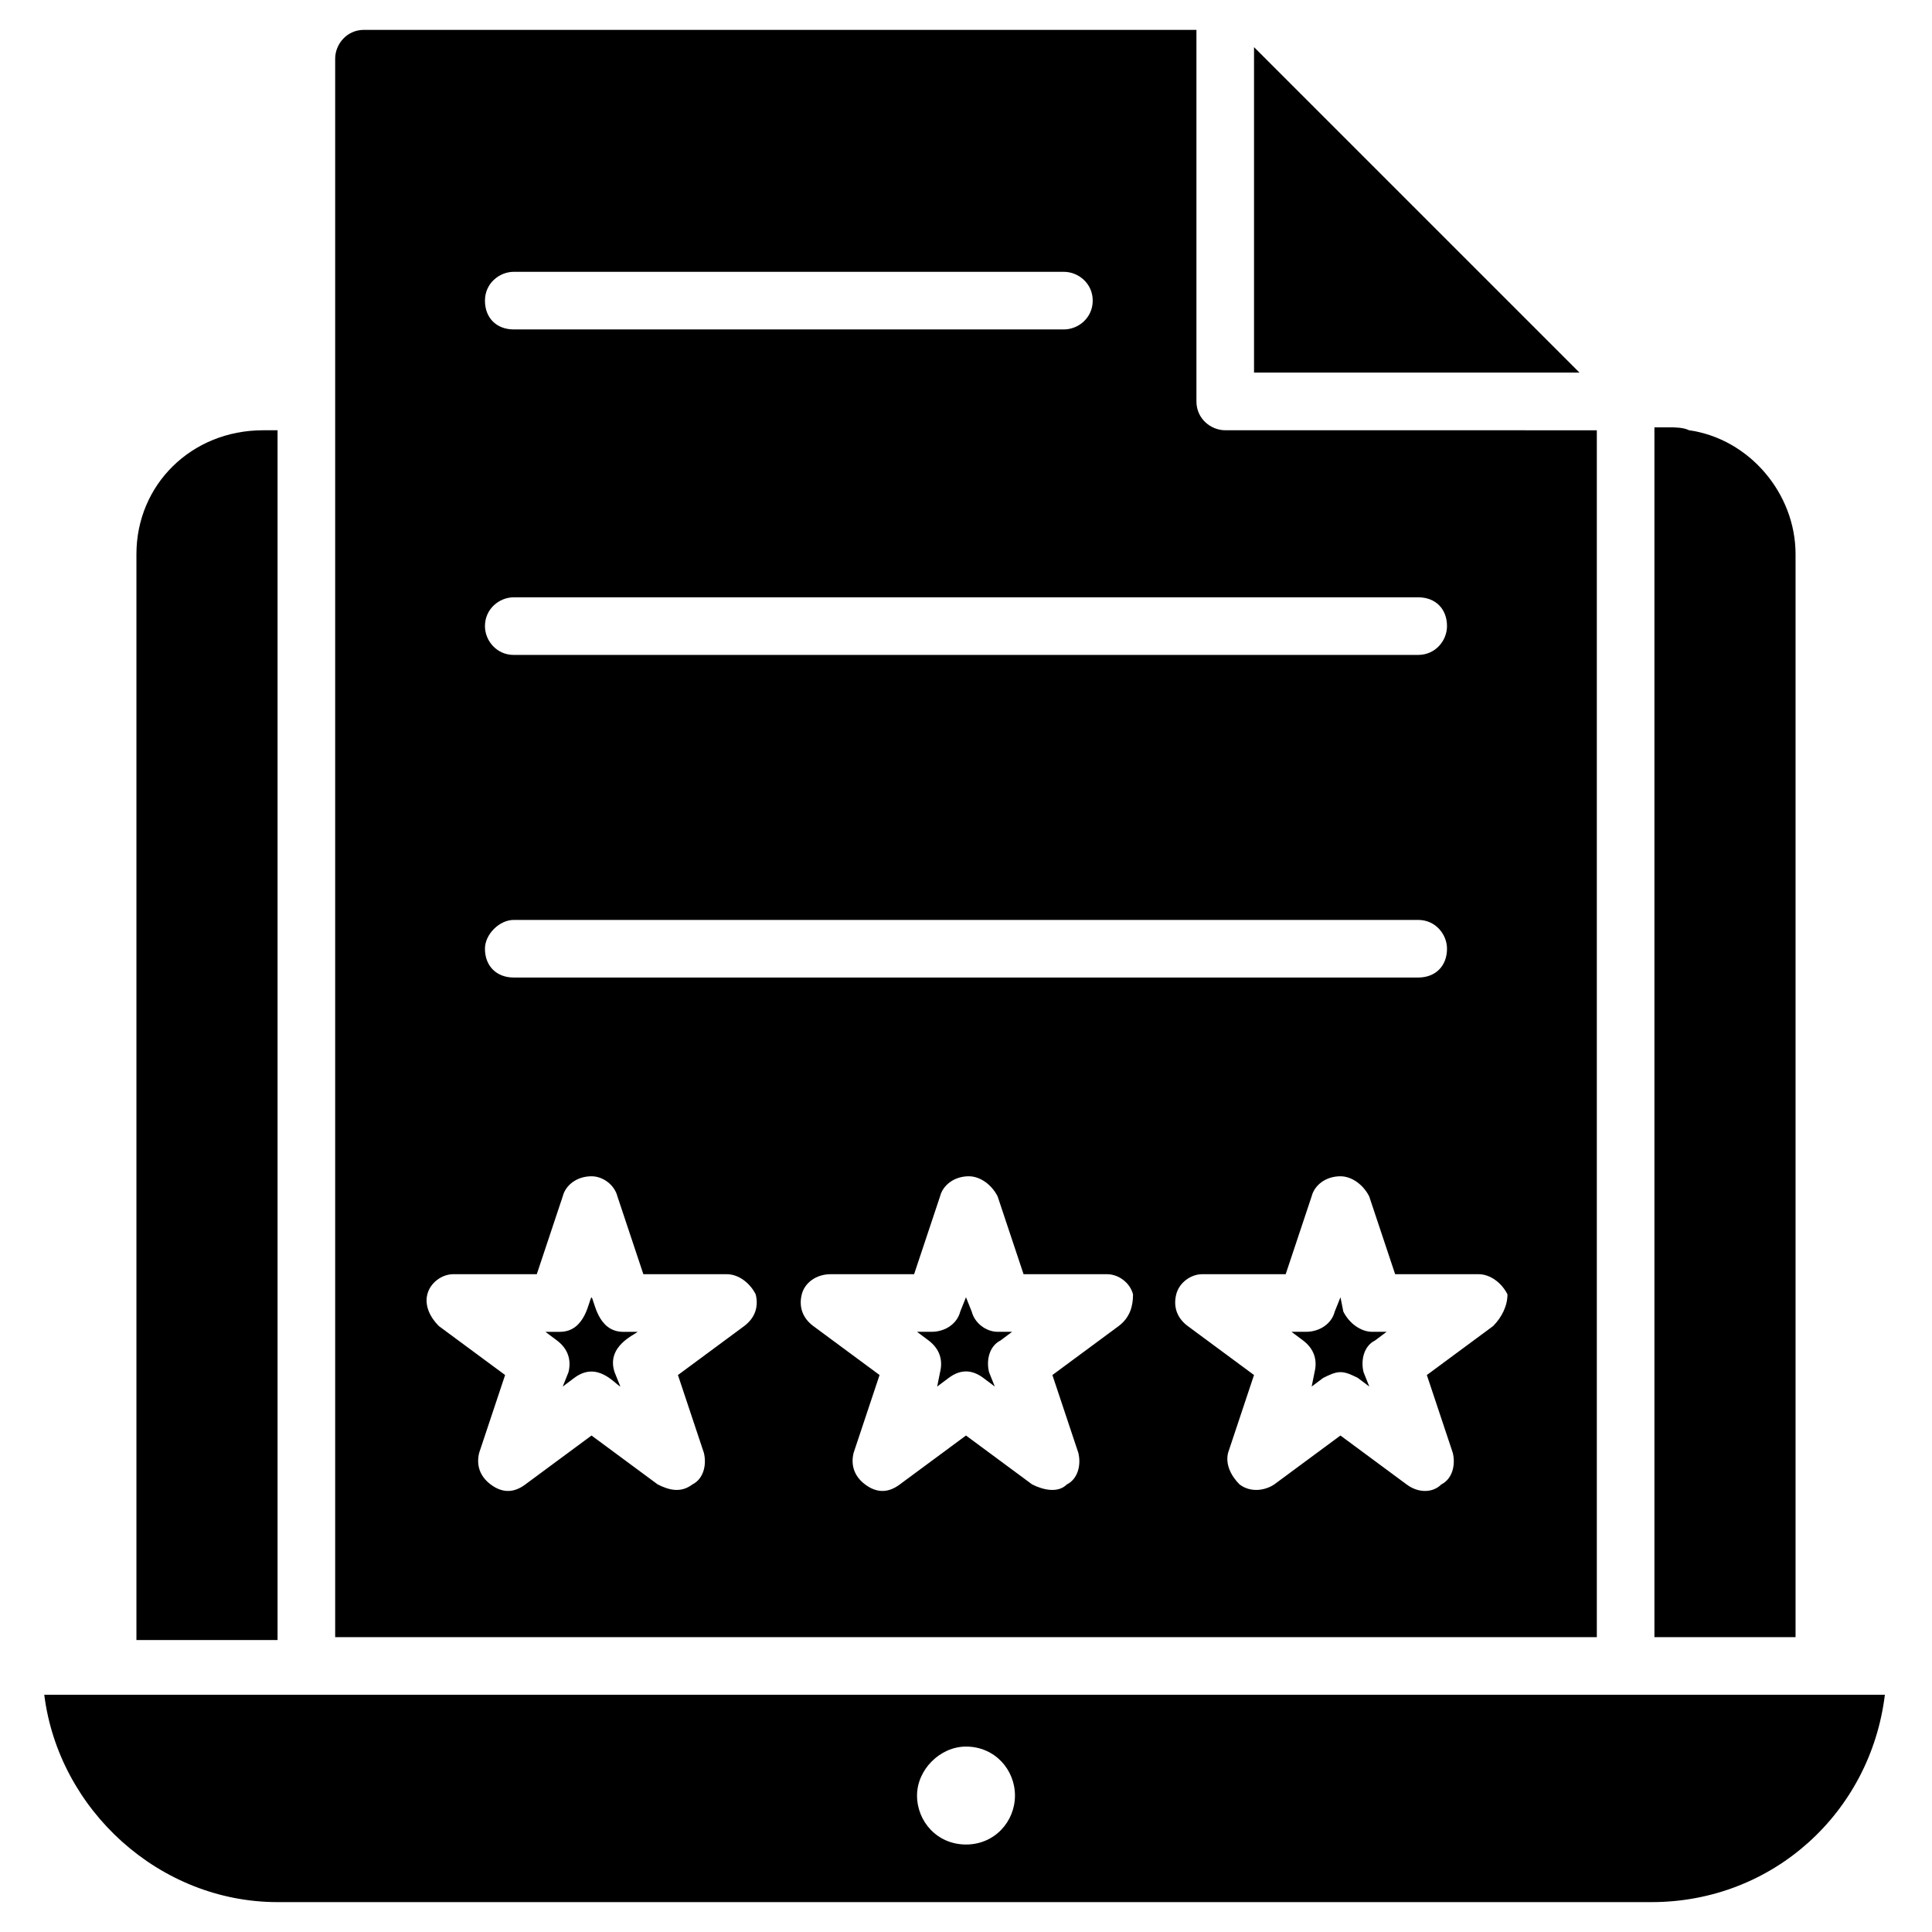
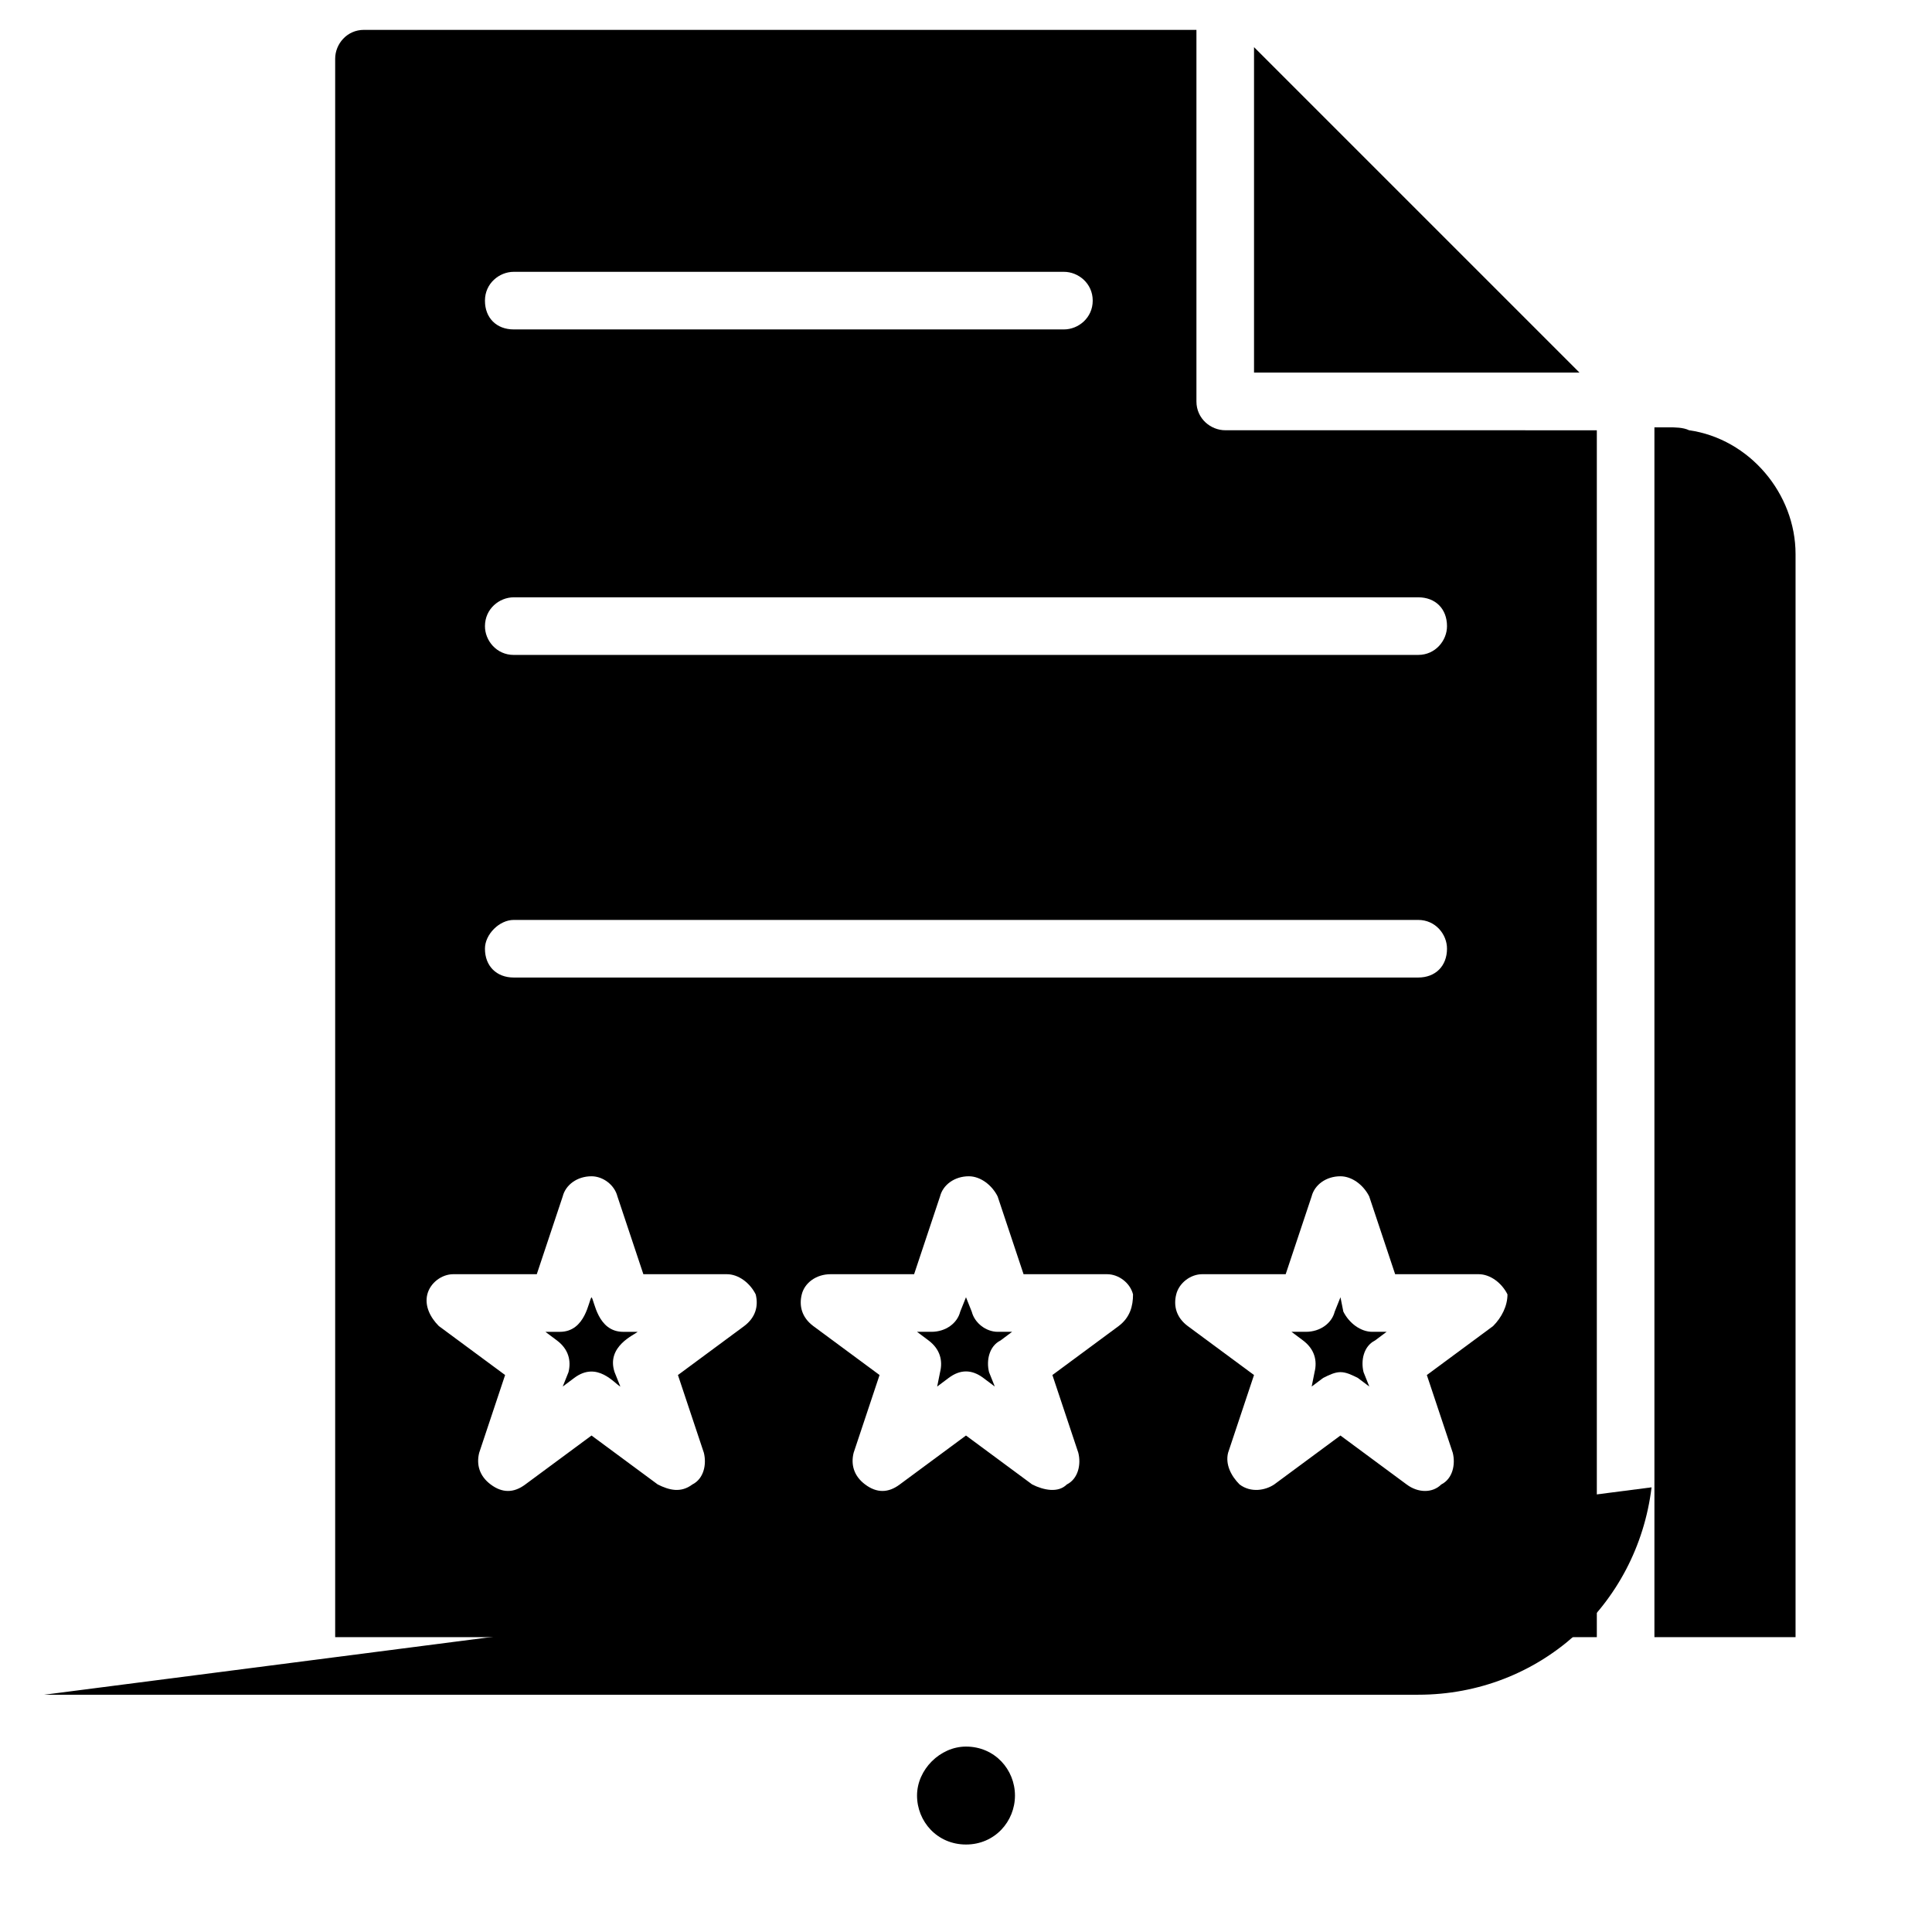
<svg xmlns="http://www.w3.org/2000/svg" fill="#000000" width="800px" height="800px" version="1.1" viewBox="144 144 512 512">
  <g>
-     <path d="m155.73 593.12c3.816 30.535 30.535 54.961 61.832 54.961h364.12c32.062 0 58.016-23.664 61.832-54.961zm244.27 39.695c-7.633 0-12.977-6.106-12.977-12.977s6.106-12.977 12.977-12.977c7.633 0 12.977 6.106 12.977 12.977 0 6.867-5.344 12.977-12.977 12.977z" />
-     <path d="m213.74 258.02h3.816v320.61h-37.402v-287.78c0-18.32 14.5-32.824 33.586-32.824z" />
+     <path d="m155.73 593.12h364.12c32.062 0 58.016-23.664 61.832-54.961zm244.27 39.695c-7.633 0-12.977-6.106-12.977-12.977s6.106-12.977 12.977-12.977c7.633 0 12.977 6.106 12.977 12.977 0 6.867-5.344 12.977-12.977 12.977z" />
    <path d="m619.84 290.84v287.02h-37.402v-320.61h3.816c1.527 0 3.816 0 5.344 0.762 16.027 2.289 28.242 16.793 28.242 32.824z" />
    <path d="m401.52 491.6-1.523-3.816-1.527 3.816c-0.762 3.055-3.816 5.344-7.633 5.344h-3.816l3.055 2.289c3.055 2.289 3.816 5.344 3.055 8.398l-0.77 3.816 3.055-2.289c3.055-2.289 6.106-2.289 9.16 0l3.055 2.289-1.527-3.816c-0.762-3.055 0-6.871 3.055-8.398l3.055-2.289h-3.816c-3.055 0-6.109-2.293-6.875-5.344z" />
    <path d="m300.76 487.79c-0.762 0.762-1.527 9.16-8.398 9.16h-3.816l3.055 2.289c3.055 2.289 3.816 5.344 3.055 8.398l-1.527 3.816 3.055-2.289c6.106-4.582 10.688 1.527 12.215 2.289l-1.527-3.816c-2.289-6.871 5.344-9.922 6.106-10.688h-3.816c-6.871 0-7.633-8.398-8.398-9.16z" />
    <path d="m592.36 258.02h-9.16v-0.762h3.816c1.527 0.762 3.051 0.762 5.344 0.762z" />
    <path d="m476.33 156.49v86.258h86.258z" />
    <path d="m468.7 258.02c-3.816 0-7.633-3.055-7.633-7.633v-98.473h-220.61c-4.582 0-7.633 3.816-7.633 7.633v418.32h334.35v-319.84zm-188.55-41.984h145.8c3.816 0 7.633 3.055 7.633 7.633 0 4.582-3.816 7.633-7.633 7.633h-145.8c-4.582 0-7.633-3.055-7.633-7.633 0-4.578 3.816-7.633 7.633-7.633zm0 86.258h239.69c4.582 0 7.633 3.055 7.633 7.633 0 3.816-3.055 7.633-7.633 7.633l-239.69 0.004c-4.582 0-7.633-3.816-7.633-7.633 0-4.582 3.816-7.637 7.633-7.637zm0 85.496h239.69c4.582 0 7.633 3.816 7.633 7.633 0 4.582-3.055 7.633-7.633 7.633h-239.69c-4.582 0-7.633-3.055-7.633-7.633 0-3.816 3.816-7.633 7.633-7.633zm61.07 107.63-17.559 12.977 6.871 20.609c0.762 3.055 0 6.871-3.055 8.398-3.055 2.289-6.106 1.527-9.16 0l-17.559-12.977-17.555 12.977c-3.055 2.289-6.106 2.289-9.16 0-3.055-2.289-3.816-5.344-3.055-8.398l6.871-20.609-17.559-12.977c-2.289-2.289-3.816-5.344-3.055-8.398 0.762-3.055 3.816-5.344 6.871-5.344h22.137l6.871-20.609c0.762-3.055 3.816-5.344 7.633-5.344 3.055 0 6.106 2.289 6.871 5.344l6.871 20.609h22.137c3.055 0 6.106 2.289 7.633 5.344 0.766 3.055 0 6.106-3.051 8.398zm99.234 0-17.559 12.977 6.871 20.609c0.762 3.055 0 6.871-3.055 8.398-2.289 2.289-6.106 1.527-9.16 0l-17.555-12.977-17.559 12.977c-3.055 2.289-6.106 2.289-9.16 0-3.055-2.289-3.816-5.344-3.055-8.398l6.871-20.609-17.559-12.977c-3.055-2.289-3.816-5.344-3.055-8.398 0.762-3.055 3.816-5.344 7.633-5.344h22.137l6.871-20.609c0.762-3.055 3.816-5.344 7.633-5.344 3.055 0 6.106 2.289 7.633 5.344l6.871 20.609h22.137c3.055 0 6.106 2.289 6.871 5.344 0.004 3.055-0.762 6.106-3.812 8.398zm99.234 0-17.559 12.977 6.871 20.609c0.762 3.055 0 6.871-3.055 8.398-2.289 2.289-6.106 2.289-9.16 0l-17.555-12.977-17.559 12.977c-2.289 1.527-6.106 2.289-9.16 0-2.289-2.289-3.816-5.344-3.055-8.398l6.871-20.609-17.559-12.977c-3.055-2.289-3.816-5.344-3.055-8.398 0.762-3.055 3.816-5.344 6.871-5.344h22.137l6.871-20.609c0.762-3.055 3.816-5.344 7.633-5.344 3.055 0 6.106 2.289 7.633 5.344l6.871 20.609h22.137c3.055 0 6.106 2.289 7.633 5.344 0.004 3.055-1.523 6.106-3.812 8.398z" />
    <path d="m500 491.6-0.762-3.816-1.527 3.816c-0.762 3.055-3.816 5.344-7.633 5.344h-3.816l3.055 2.289c3.055 2.289 3.816 5.344 3.055 8.398l-0.766 3.816 3.055-2.289c1.527-0.762 3.055-1.527 4.582-1.527 1.527 0 3.055 0.762 4.582 1.527l3.055 2.289-1.527-3.816c-0.762-3.055 0-6.871 3.055-8.398l3.055-2.289h-3.816c-3.062 0-6.117-2.293-7.644-5.344z" />
  </g>
</svg>